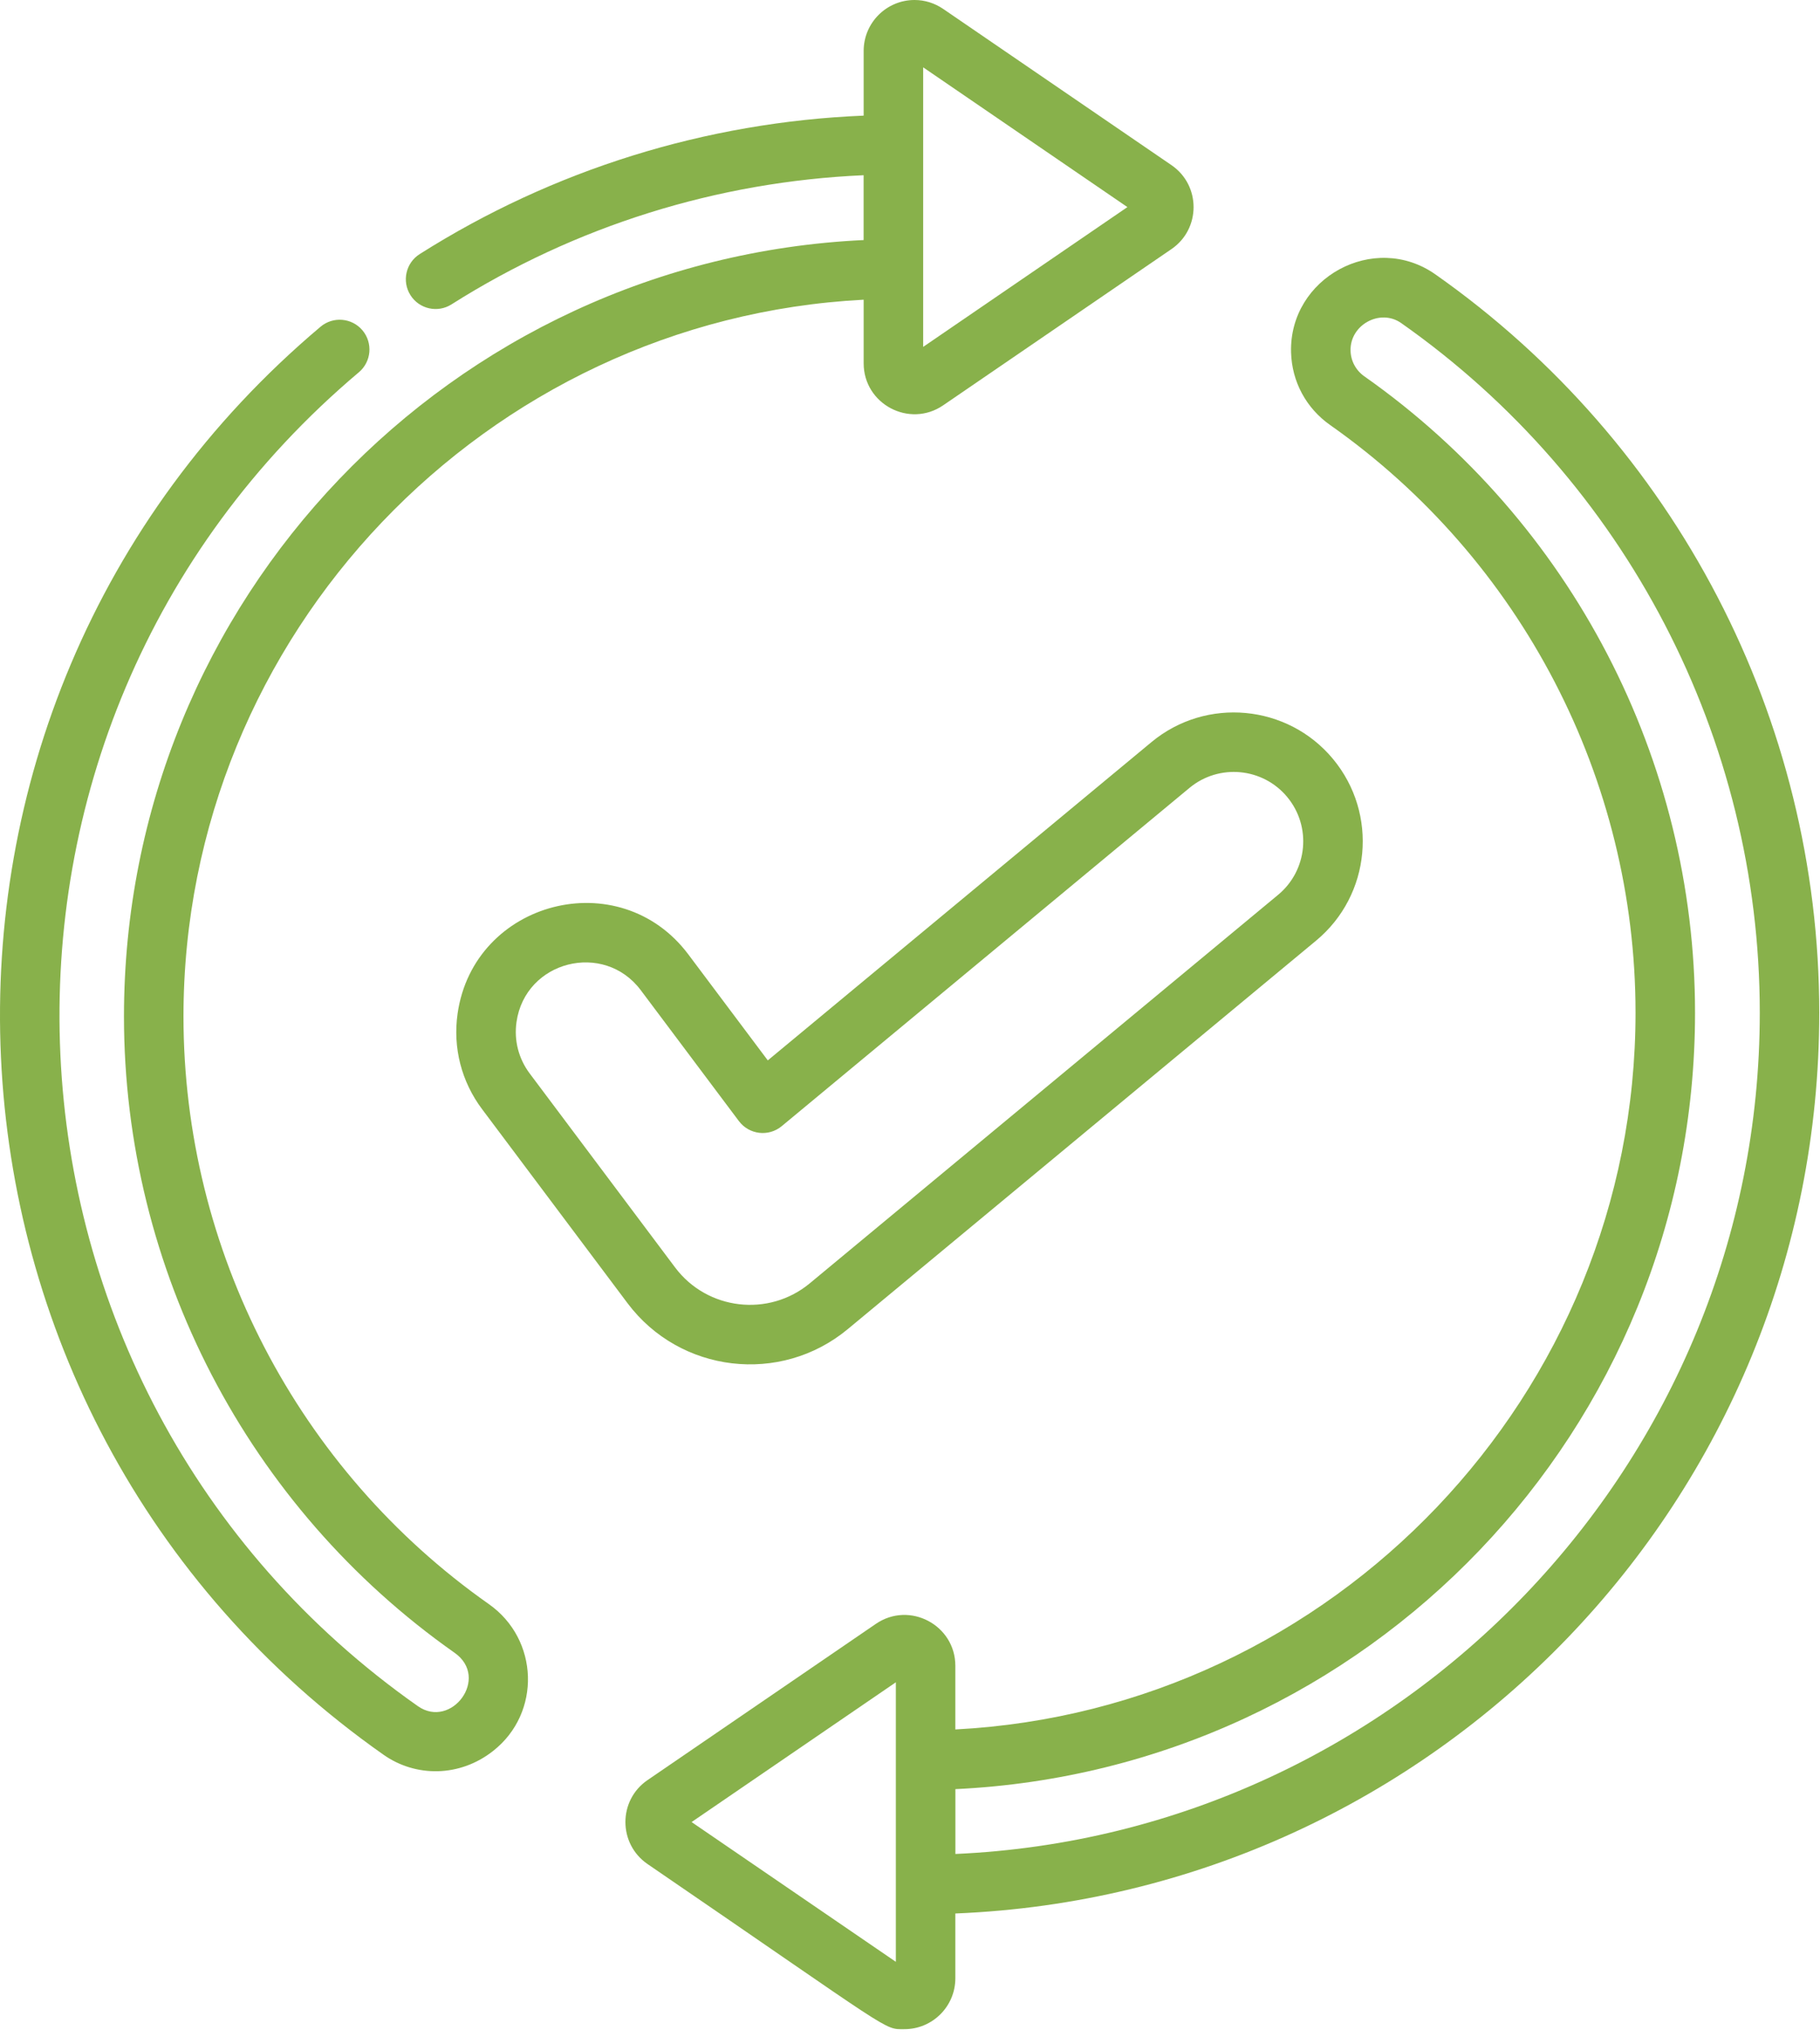
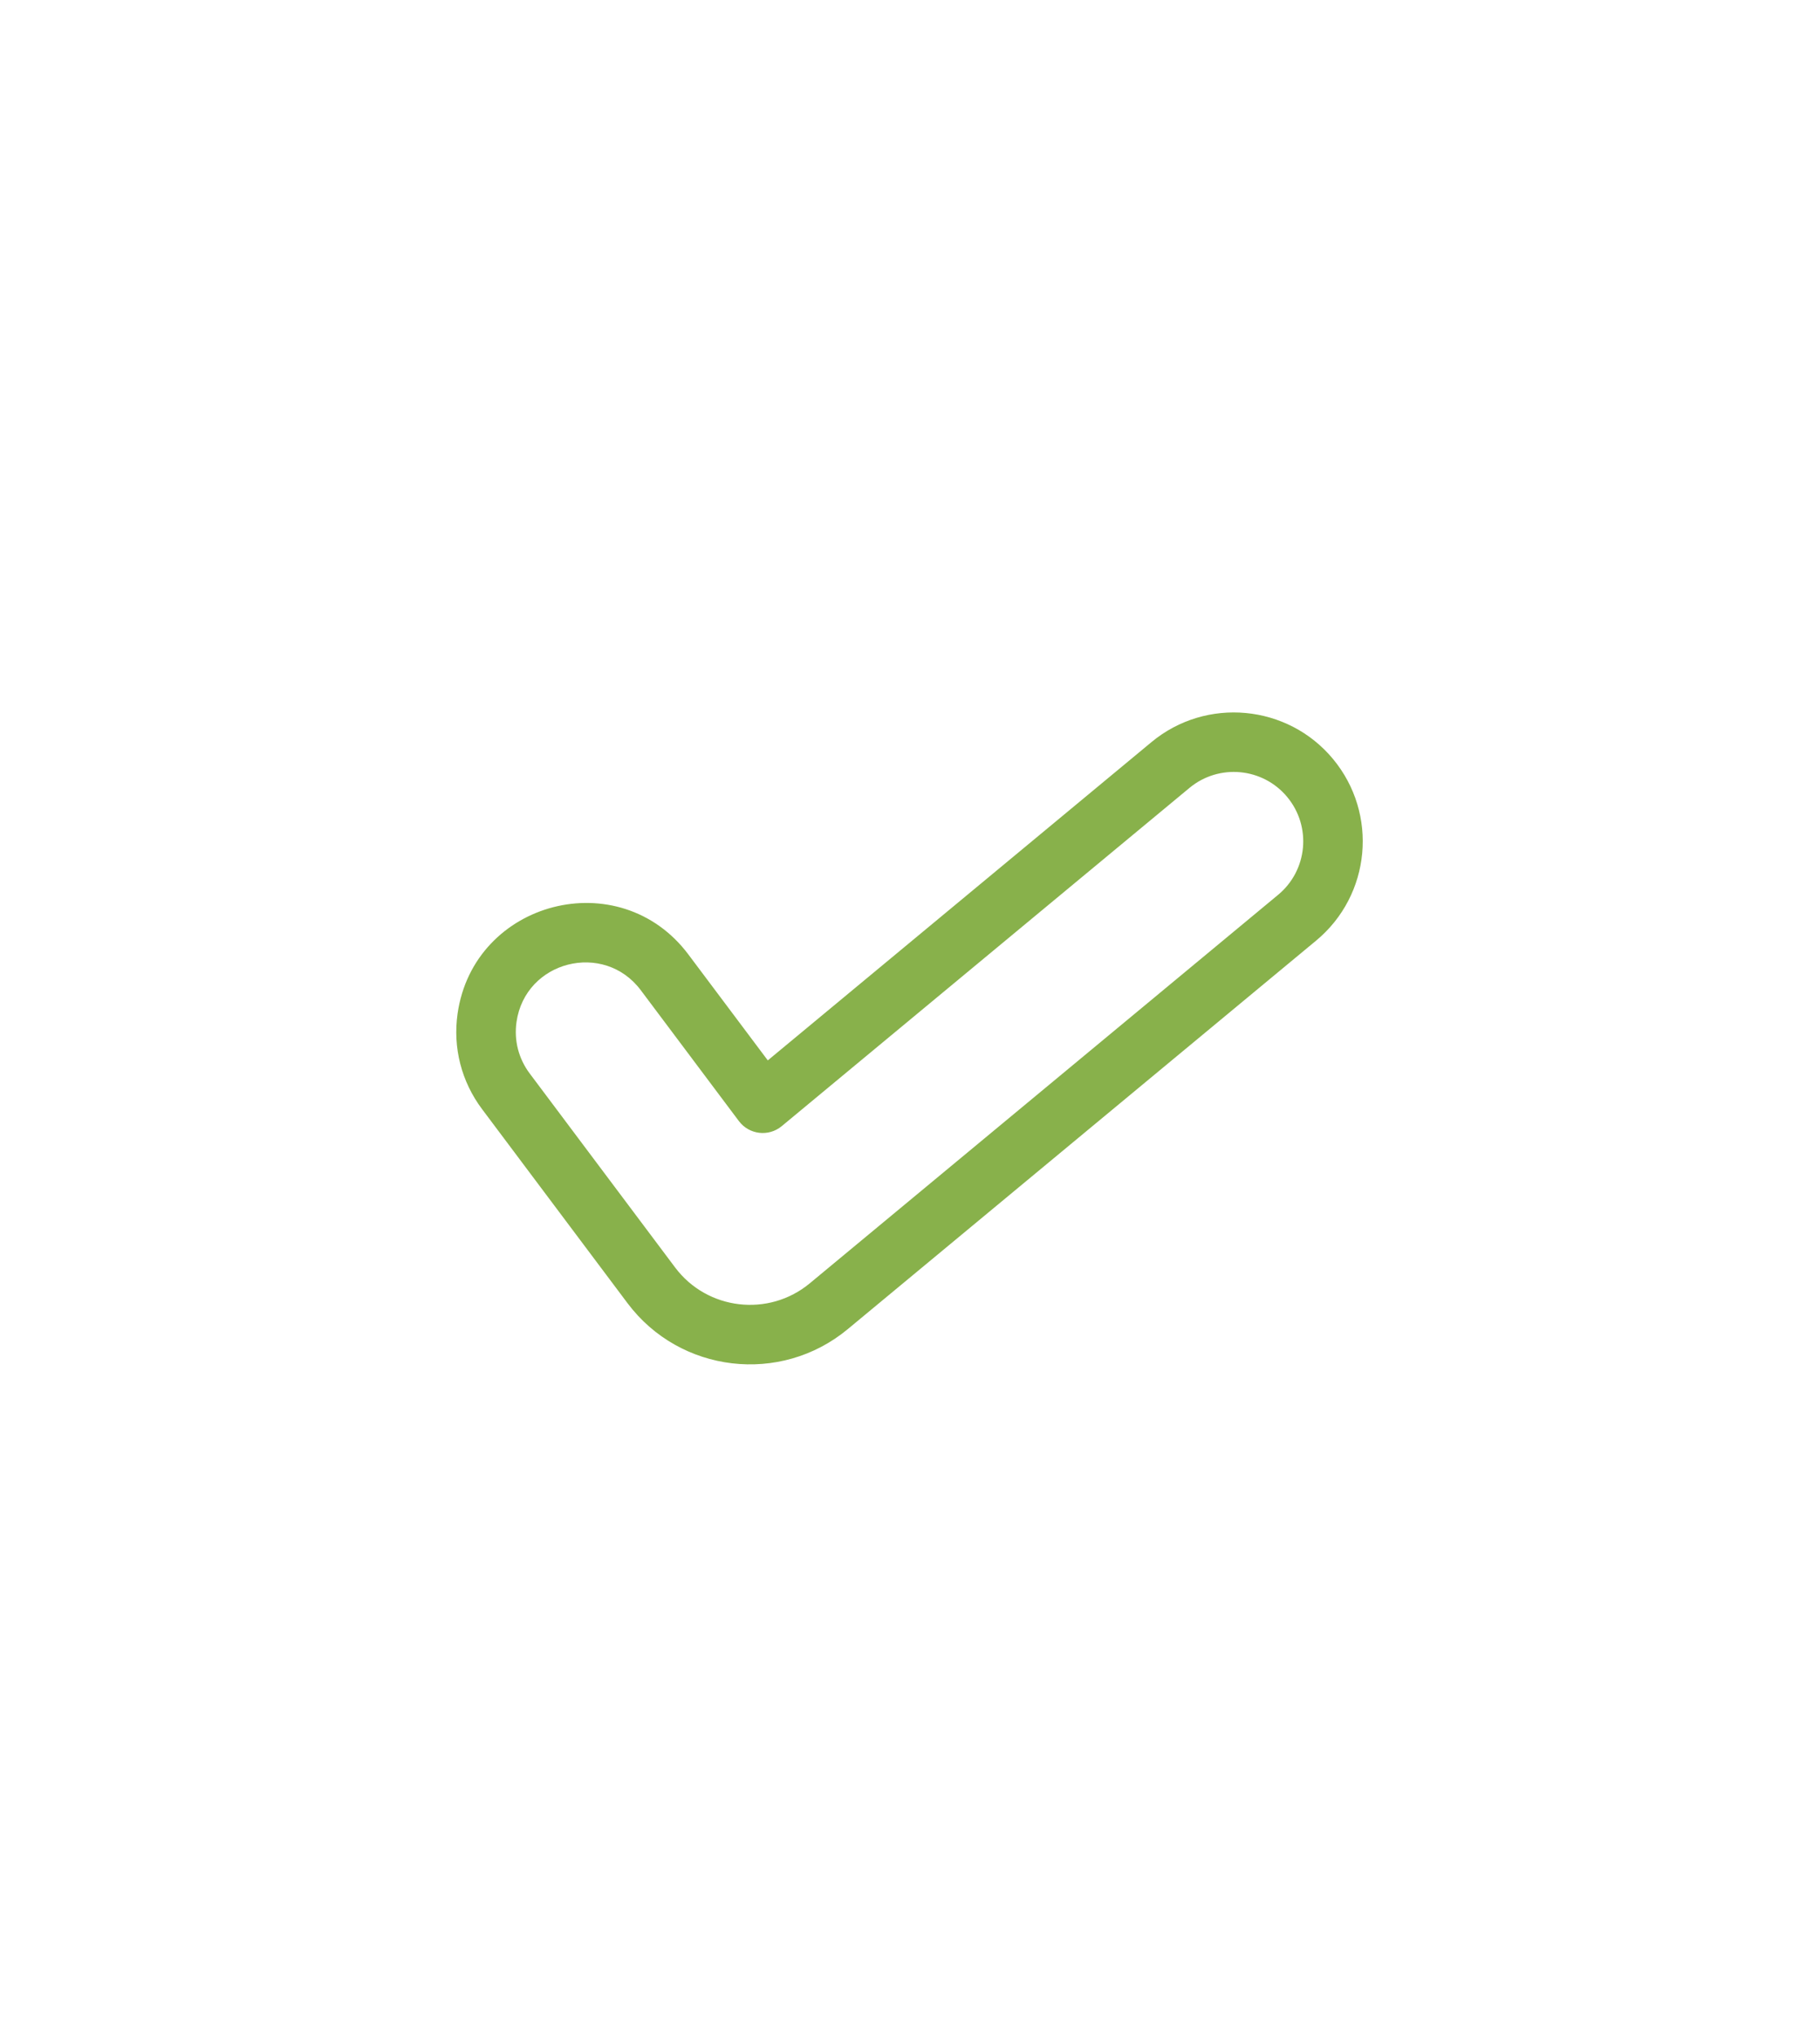
<svg xmlns="http://www.w3.org/2000/svg" width="59" height="66" viewBox="0 0 59 66" fill="none">
-   <path d="M15.847 51.981C9.648 47.623 5.948 40.505 5.948 32.939C5.948 20.566 15.753 10.345 27.998 9.712V11.774C27.998 13.093 29.481 13.883 30.576 13.134L37.976 8.072C38.932 7.418 38.932 6.006 37.977 5.352L30.576 0.289C30.299 0.1 29.978 0 29.647 0C28.738 0 27.998 0.739 27.998 1.649V3.747C22.882 3.957 17.925 5.499 13.605 8.234C13.155 8.519 13.021 9.115 13.306 9.565C13.59 10.015 14.187 10.149 14.636 9.864C18.648 7.325 23.247 5.886 27.997 5.678V7.779C14.635 8.408 4.019 19.427 4.019 32.939C4.019 41.132 8.026 48.841 14.737 53.559C15.892 54.371 14.63 56.049 13.545 55.287C-1.059 45.03 -2.114 23.651 11.634 12.063C12.041 11.72 12.093 11.112 11.75 10.704C11.407 10.297 10.798 10.245 10.391 10.588C-4.337 23.002 -3.188 45.893 12.436 56.865C13.475 57.595 14.905 57.595 15.99 56.736C17.552 55.506 17.473 53.124 15.847 51.981ZM29.927 2.182L36.548 6.711L29.927 11.241V2.182Z" fill="#88B14B" />
-   <path d="M46.531 8.891C44.545 7.495 41.788 9.005 41.853 11.417C41.879 12.366 42.341 13.226 43.121 13.774C49.32 18.132 53.02 25.25 53.02 32.817C53.02 45.19 43.215 55.41 30.97 56.043V53.981C30.97 52.663 29.487 51.873 28.393 52.622L20.992 57.684C20.035 58.337 20.036 59.749 20.991 60.404C29.076 65.934 28.628 65.755 29.321 65.755C30.23 65.755 30.97 65.016 30.97 64.107V62.007C46.547 61.375 58.976 48.566 58.976 32.817C58.976 23.307 54.324 14.363 46.531 8.891ZM29.041 63.573L22.42 59.044L29.041 54.515V63.573ZM30.972 60.078V57.977C44.333 57.348 54.949 46.329 54.949 32.817C54.949 24.623 50.942 16.915 44.231 12.197C43.954 12.002 43.79 11.699 43.782 11.364C43.759 10.525 44.742 9.99 45.423 10.469C52.702 15.581 57.048 23.935 57.048 32.817C57.047 47.409 45.437 59.44 30.972 60.078Z" fill="#88B14B" />
  <path d="M24.89 34.362L22.315 30.929C20.082 27.951 15.358 29.185 14.834 32.846C14.676 33.951 14.959 35.051 15.629 35.944L20.342 42.229C22.04 44.493 25.298 44.882 27.482 43.071L42.664 30.482C44.443 29.007 44.688 26.375 43.214 24.596C41.743 22.823 39.103 22.576 37.329 24.047L24.89 34.362ZM41.729 25.828C42.523 26.785 42.391 28.203 41.433 28.997L26.251 41.586C24.919 42.691 22.924 42.457 21.885 41.072L17.172 34.787C16.811 34.306 16.659 33.714 16.744 33.118C17.028 31.132 19.575 30.49 20.772 32.087L23.954 36.33C24.283 36.768 24.915 36.847 25.342 36.493L38.56 25.532C39.515 24.74 40.937 24.872 41.729 25.828Z" fill="#88B14B" />
</svg>